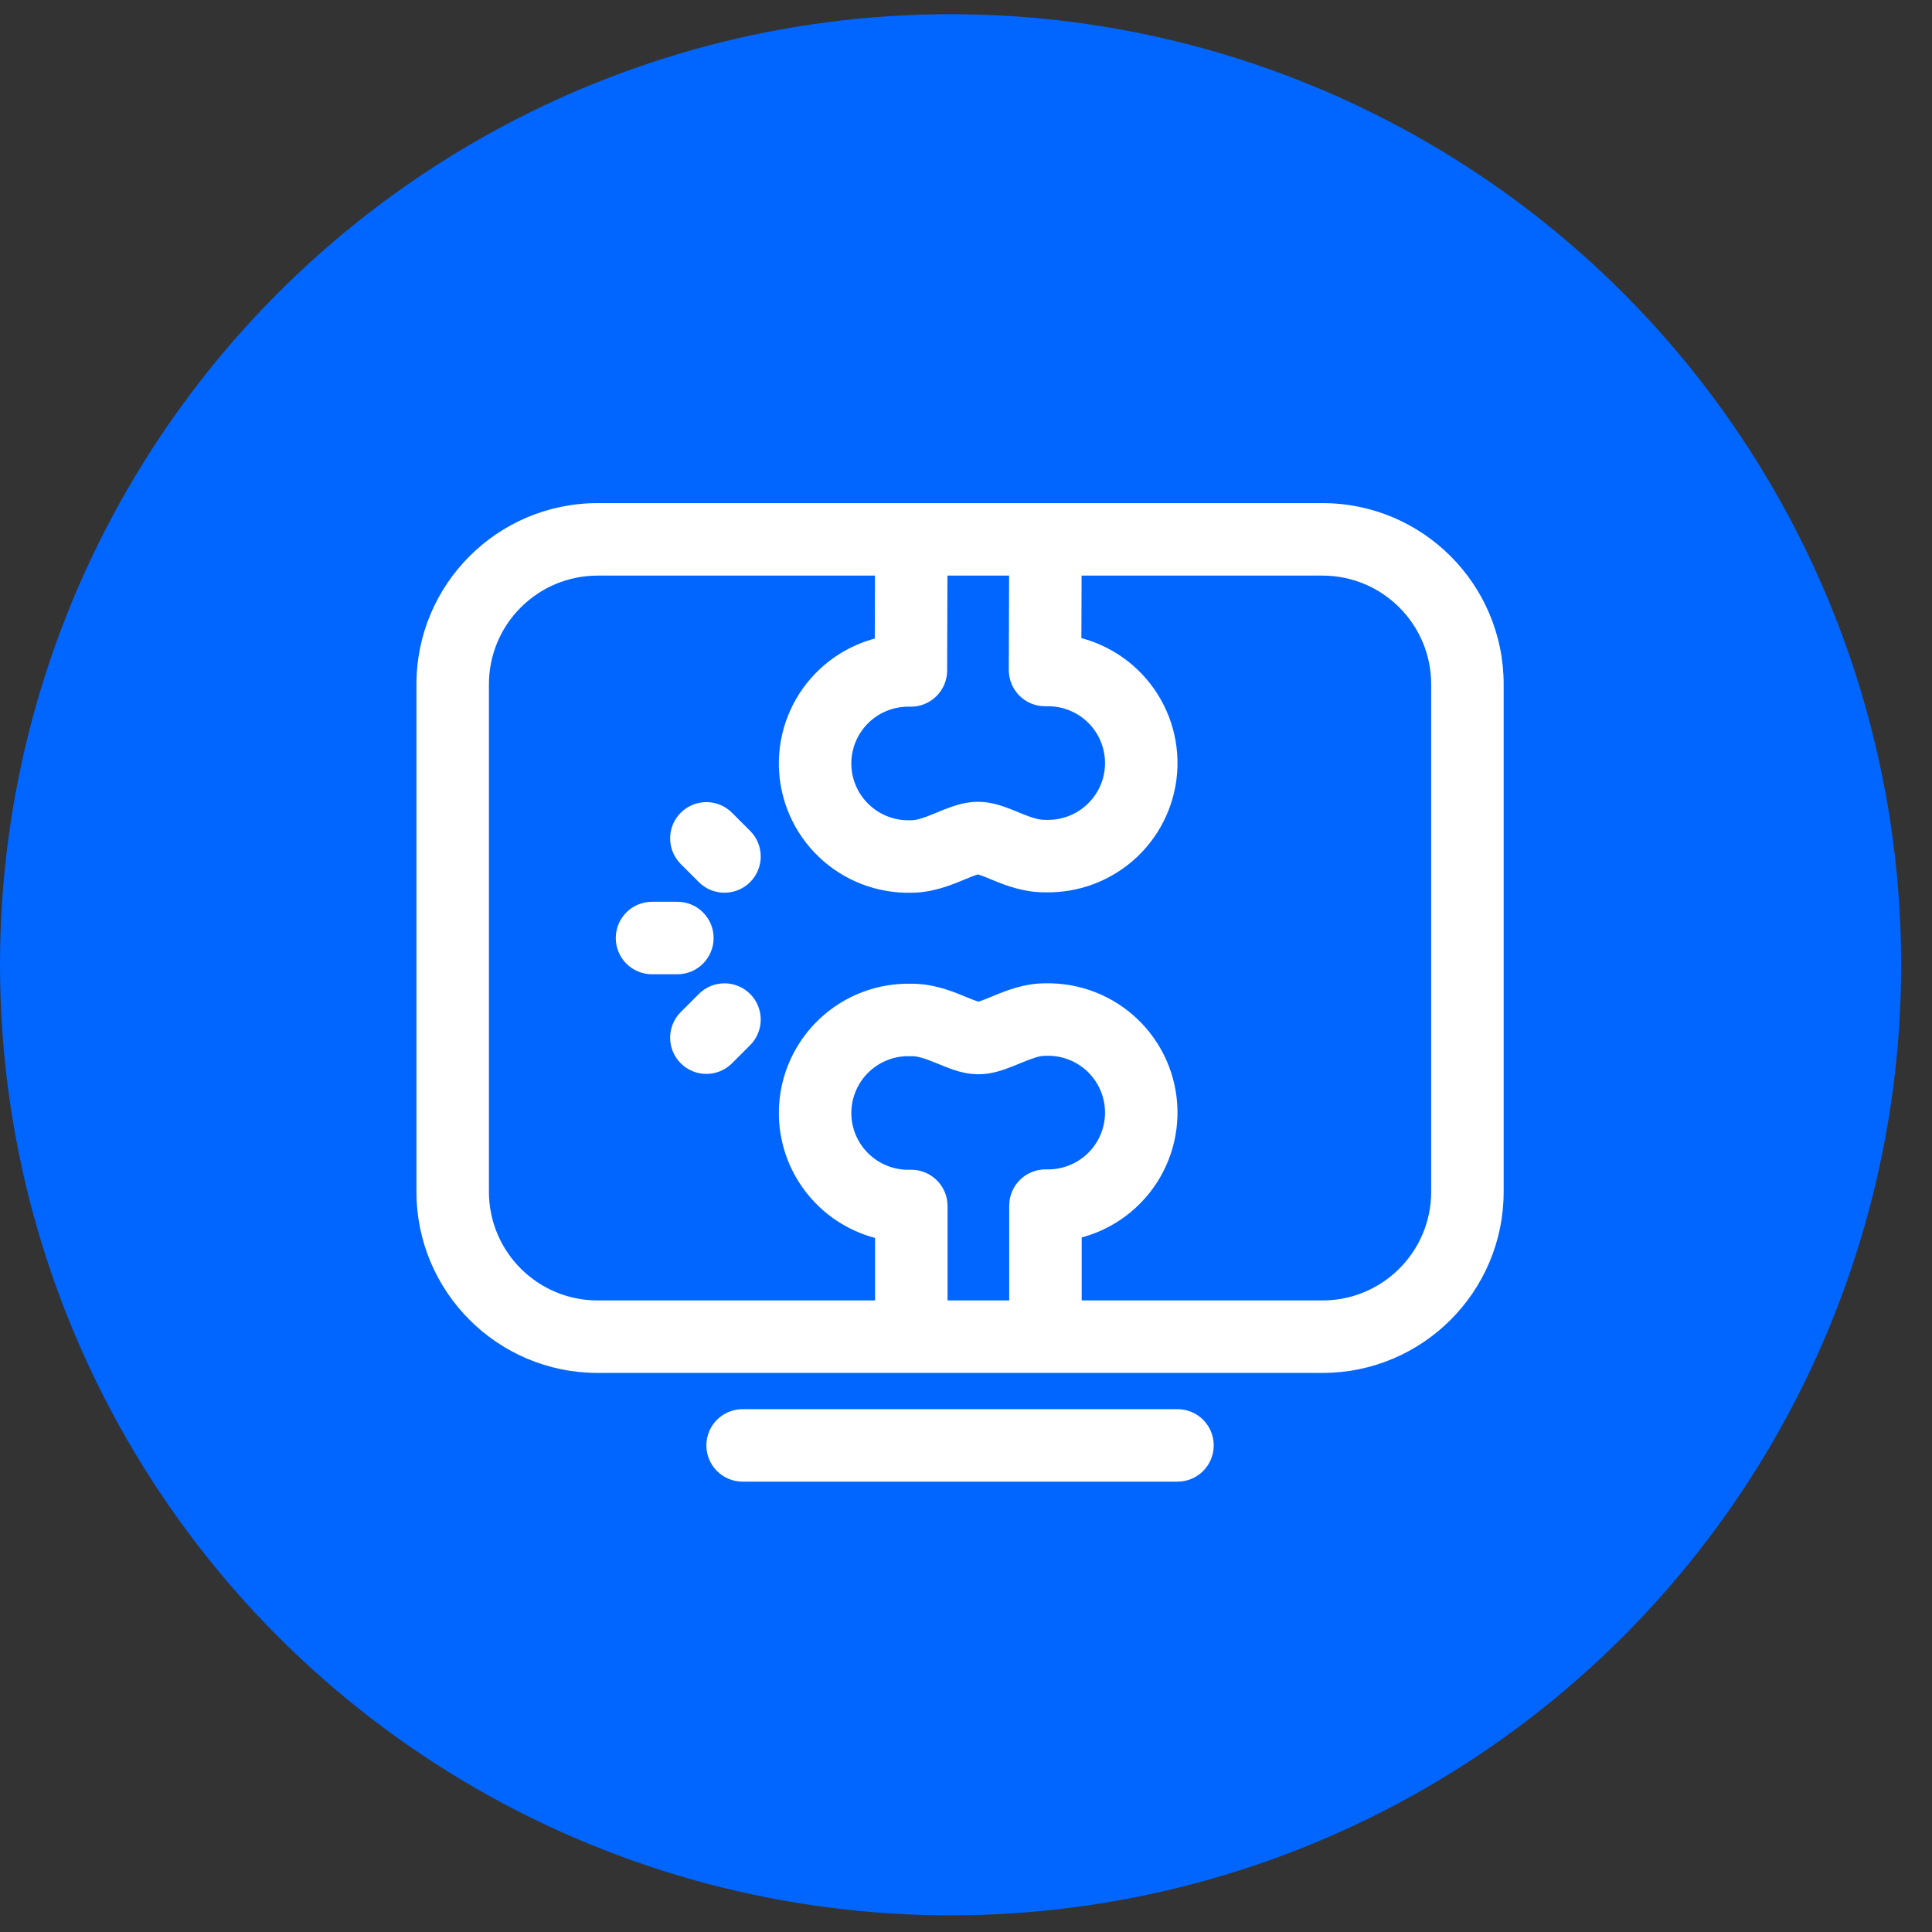
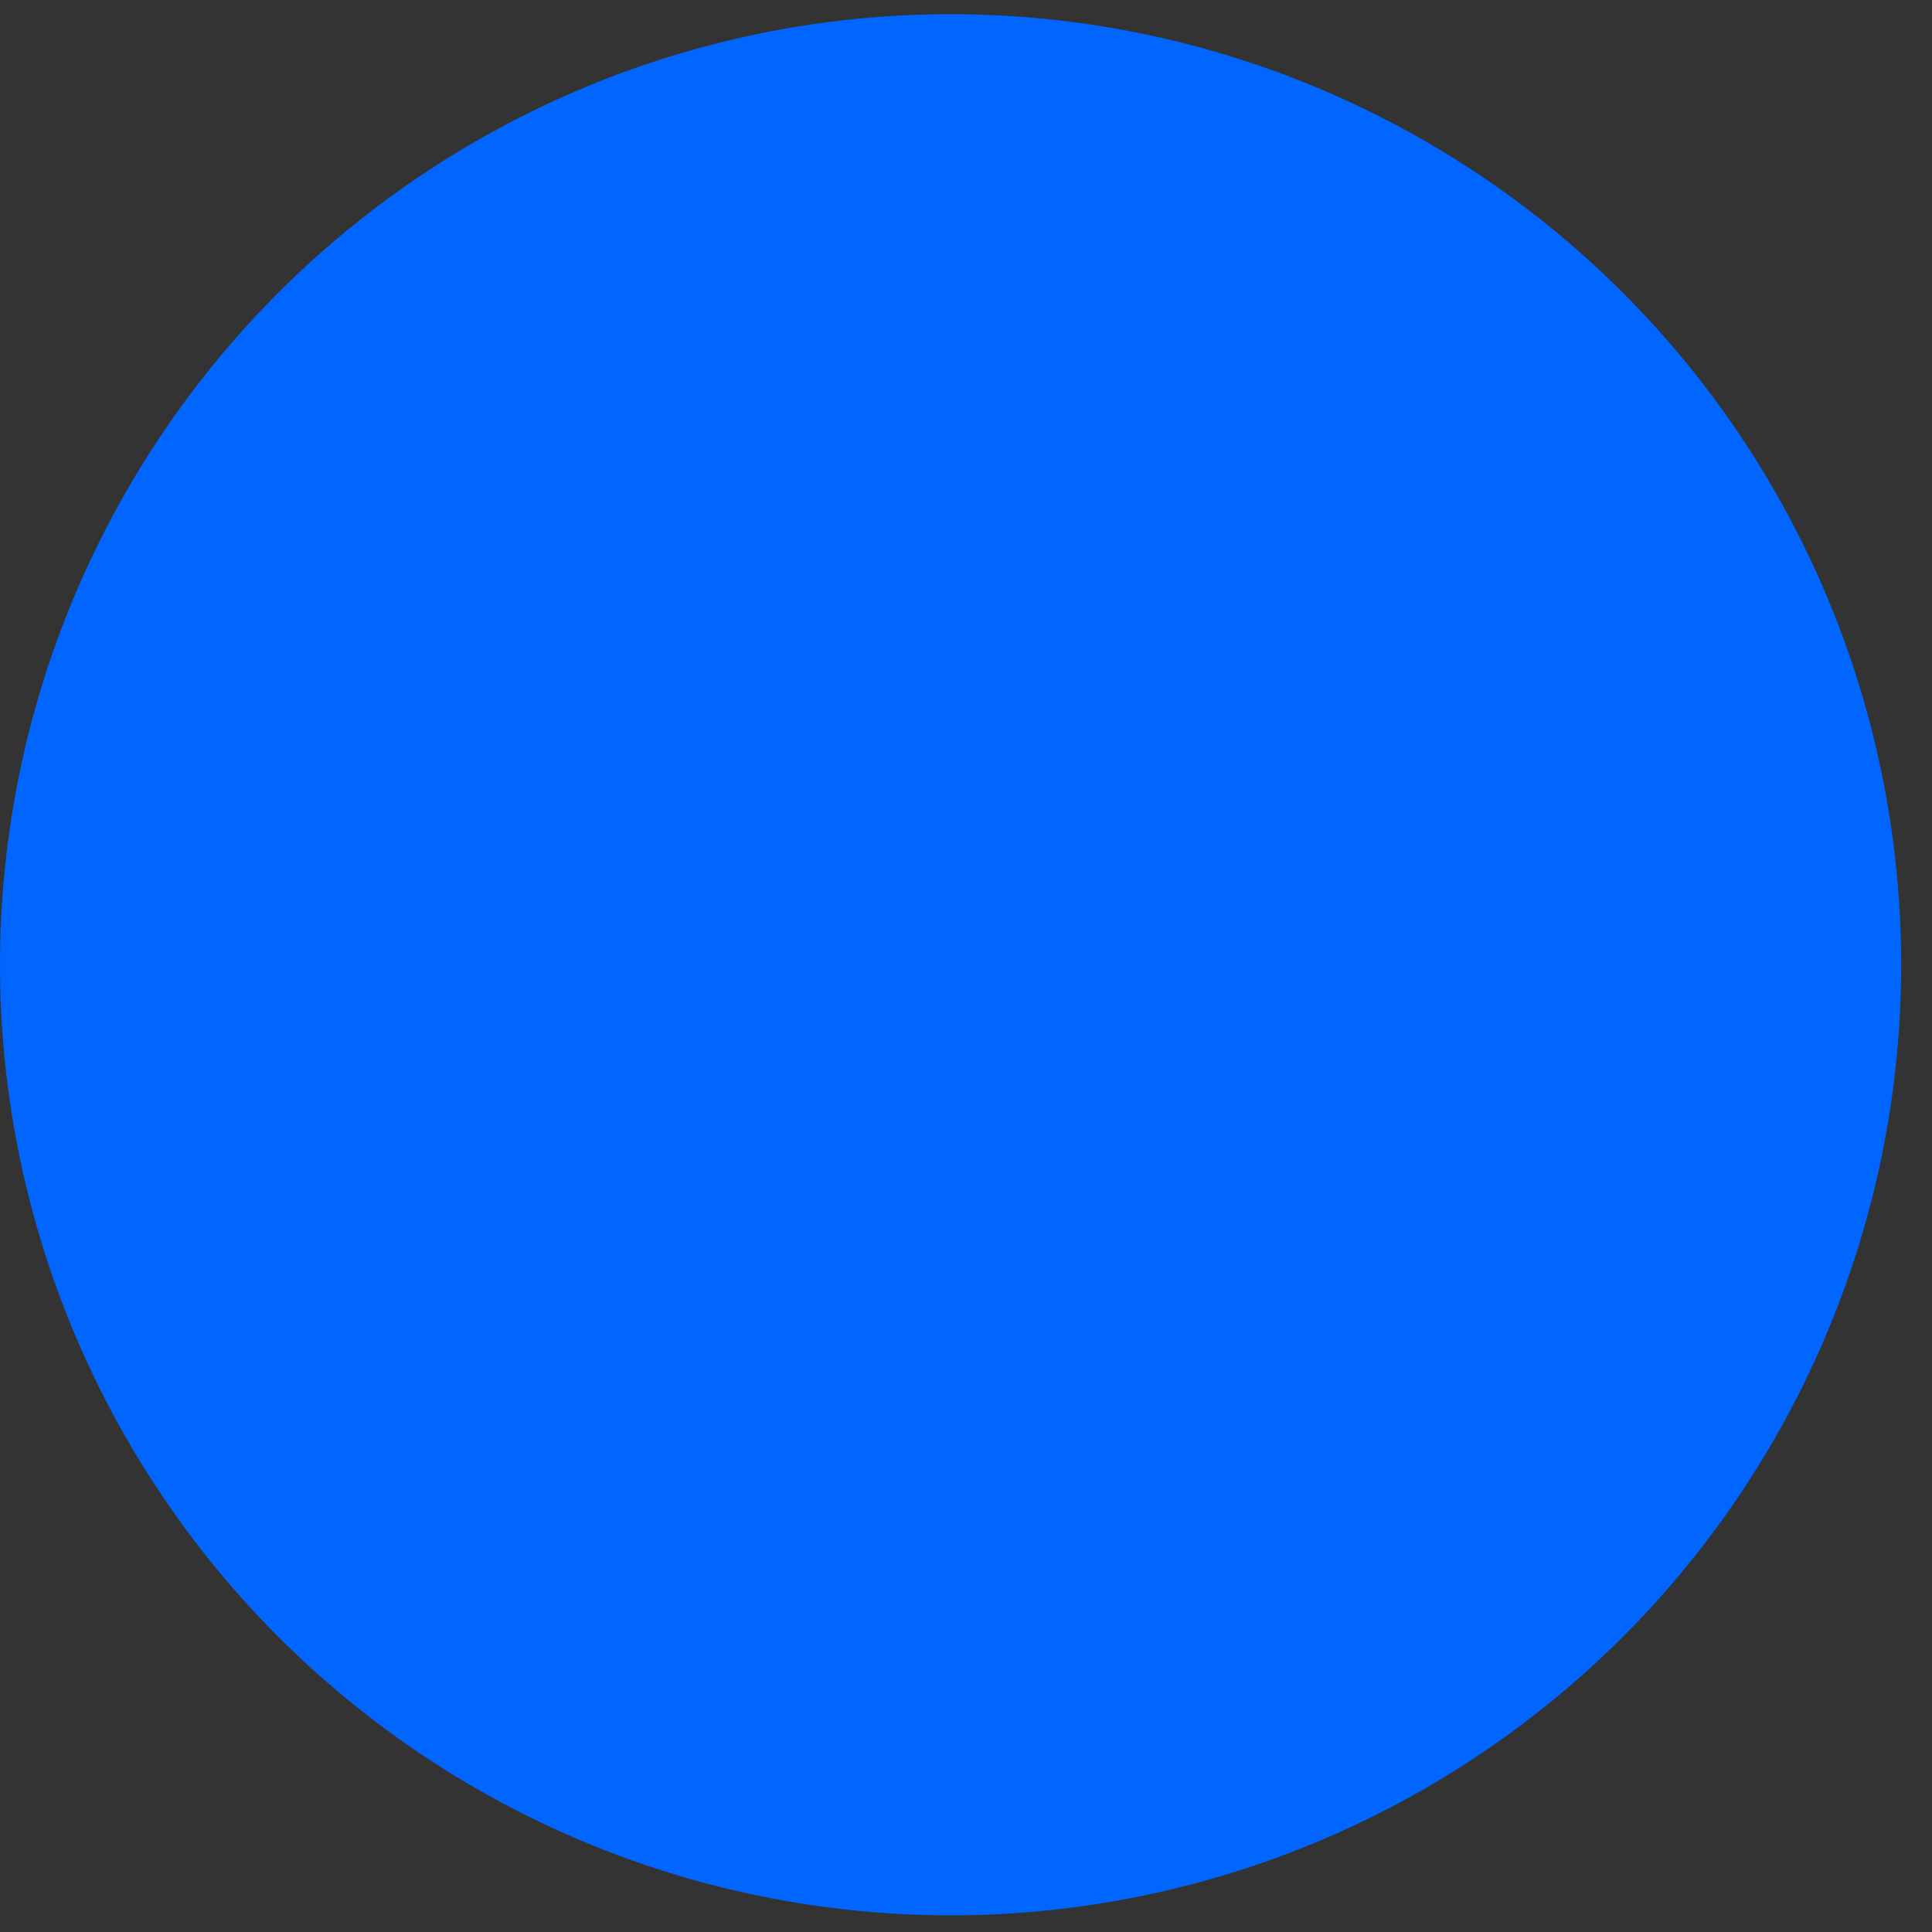
<svg xmlns="http://www.w3.org/2000/svg" width="58" height="58" viewBox="0 0 58 58" fill="none">
  <rect x="0" y="0" width="58" height="58" fill="#333333" stroke="none" />
  <circle cx="28.537" cy="28.963" r="28.537" fill="#0066FF" />
-   <path fill-rule="evenodd" clip-rule="evenodd" d="M12.502 20.544C12.502 17.54 14.938 15.104 17.942 15.104H39.701C42.706 15.104 45.141 17.54 45.141 20.544V35.776C45.141 38.78 42.706 41.216 39.701 41.216H31.385H27.358H17.942C14.938 41.216 12.502 38.78 12.502 35.776V20.544ZM28.446 39.04H30.297V36.193C30.297 35.9 30.416 35.618 30.627 35.413C30.837 35.209 31.122 35.098 31.416 35.106C31.869 35.118 32.309 34.951 32.639 34.64C32.968 34.329 33.16 33.9 33.173 33.448C33.185 32.997 33.018 32.558 32.707 32.229C32.398 31.904 31.974 31.712 31.525 31.696H31.373C31.225 31.696 31.038 31.751 30.695 31.892L30.616 31.924L30.616 31.924L30.616 31.924C30.481 31.98 30.311 32.05 30.151 32.105C29.956 32.172 29.68 32.25 29.372 32.25C29.062 32.25 28.787 32.171 28.593 32.105C28.444 32.053 28.28 31.986 28.151 31.932L28.151 31.932L28.149 31.932L28.149 31.932L28.147 31.931C28.115 31.918 28.085 31.906 28.058 31.895C27.73 31.761 27.534 31.705 27.362 31.708C27.347 31.708 27.331 31.708 27.316 31.708C27.091 31.701 26.867 31.739 26.657 31.819C26.448 31.899 26.256 32.02 26.092 32.174C25.929 32.328 25.798 32.512 25.707 32.717C25.615 32.921 25.565 33.141 25.558 33.365C25.552 33.589 25.59 33.811 25.67 34.021C25.75 34.23 25.87 34.421 26.025 34.584C26.179 34.747 26.364 34.878 26.569 34.969C26.77 35.059 26.986 35.109 27.207 35.117H27.358C27.959 35.117 28.446 35.605 28.446 36.205V39.04ZM32.473 39.04V37.149C33.089 36.984 33.66 36.667 34.133 36.222C34.882 35.515 35.319 34.539 35.348 33.51C35.377 32.48 34.995 31.481 34.286 30.733C33.578 29.985 32.602 29.549 31.572 29.521L31.556 29.52L31.542 29.52H31.373C30.749 29.52 30.201 29.742 29.869 29.878L29.757 29.924C29.627 29.978 29.537 30.015 29.448 30.046C29.413 30.058 29.389 30.065 29.372 30.069C29.357 30.065 29.333 30.058 29.3 30.046C29.218 30.018 29.137 29.985 29.022 29.938C28.979 29.92 28.931 29.901 28.876 29.878C28.534 29.739 27.992 29.528 27.354 29.532C26.852 29.521 26.352 29.607 25.882 29.786C25.406 29.968 24.97 30.241 24.599 30.592C24.228 30.942 23.93 31.361 23.721 31.827C23.512 32.292 23.398 32.794 23.383 33.304C23.369 33.814 23.455 34.321 23.637 34.798C23.82 35.274 24.094 35.71 24.445 36.08C24.795 36.451 25.216 36.748 25.681 36.956C25.872 37.041 26.069 37.111 26.27 37.164V39.04H17.942C16.139 39.04 14.678 37.579 14.678 35.776V20.544C14.678 18.742 16.139 17.28 17.942 17.28H26.267L26.261 19.17C25.644 19.336 25.072 19.652 24.599 20.099C23.849 20.806 23.412 21.781 23.383 22.811C23.354 23.84 23.736 24.839 24.445 25.587C25.153 26.335 26.129 26.771 27.159 26.8C27.169 26.8 27.179 26.8 27.189 26.8H27.358C27.982 26.8 28.53 26.578 28.862 26.442L28.974 26.396C29.104 26.342 29.195 26.305 29.283 26.275C29.318 26.263 29.343 26.256 29.359 26.251C29.375 26.256 29.398 26.263 29.431 26.274C29.514 26.302 29.594 26.335 29.709 26.382L29.709 26.383L29.71 26.383C29.753 26.4 29.8 26.42 29.855 26.442C30.197 26.581 30.739 26.792 31.377 26.788C31.879 26.799 32.379 26.713 32.849 26.534C33.325 26.352 33.762 26.079 34.133 25.729C34.503 25.379 34.802 24.959 35.01 24.494C35.219 24.028 35.334 23.526 35.348 23.016C35.362 22.506 35.276 21.999 35.094 21.523C34.911 21.046 34.637 20.61 34.286 20.24C33.936 19.87 33.516 19.572 33.05 19.364C32.86 19.279 32.664 19.21 32.464 19.157L32.47 17.28H39.701C41.504 17.28 42.965 18.742 42.965 20.544V35.776C42.965 37.579 41.504 39.04 39.701 39.04H32.473ZM30.294 17.28H28.443L28.434 20.13C28.433 20.424 28.314 20.704 28.103 20.908C27.893 21.112 27.609 21.223 27.316 21.215C26.862 21.202 26.422 21.37 26.092 21.681C25.763 21.992 25.571 22.42 25.558 22.872C25.546 23.324 25.713 23.762 26.025 24.091C26.333 24.417 26.758 24.608 27.206 24.624H27.358C27.506 24.624 27.693 24.57 28.037 24.429L28.115 24.396L28.115 24.396C28.25 24.34 28.42 24.27 28.58 24.215C28.775 24.149 29.051 24.071 29.36 24.071C29.67 24.071 29.944 24.149 30.138 24.216C30.288 24.267 30.451 24.335 30.581 24.388L30.581 24.388L30.581 24.388C30.614 24.402 30.645 24.414 30.673 24.426C31.001 24.559 31.197 24.615 31.369 24.612C31.384 24.612 31.4 24.612 31.415 24.613C31.64 24.619 31.864 24.581 32.074 24.501C32.284 24.421 32.476 24.3 32.639 24.146C32.802 23.992 32.933 23.808 33.025 23.604C33.116 23.399 33.167 23.179 33.173 22.955C33.179 22.732 33.141 22.509 33.061 22.3C32.981 22.091 32.861 21.899 32.707 21.736C32.552 21.573 32.367 21.442 32.162 21.351C31.961 21.261 31.745 21.211 31.525 21.203H31.373C31.084 21.203 30.807 21.088 30.602 20.883C30.398 20.678 30.284 20.401 30.285 20.112L30.294 17.28ZM18.486 28.16C18.486 27.559 18.973 27.072 19.574 27.072H20.335C20.936 27.072 21.423 27.559 21.423 28.16C21.423 28.761 20.936 29.248 20.335 29.248H19.574C18.973 29.248 18.486 28.761 18.486 28.16ZM22.519 31.377C22.944 30.953 22.944 30.264 22.519 29.839C22.094 29.414 21.405 29.414 20.98 29.839L20.436 30.383C20.012 30.808 20.012 31.497 20.436 31.921C20.861 32.346 21.55 32.346 21.975 31.921L22.519 31.377ZM20.436 24.399C20.861 23.974 21.55 23.974 21.975 24.399L22.519 24.943C22.944 25.368 22.944 26.057 22.519 26.482C22.094 26.906 21.405 26.906 20.98 26.482L20.436 25.938C20.012 25.513 20.012 24.824 20.436 24.399ZM22.294 42.304C21.693 42.304 21.206 42.791 21.206 43.392C21.206 43.993 21.693 44.48 22.294 44.48H35.349C35.95 44.48 36.437 43.993 36.437 43.392C36.437 42.791 35.95 42.304 35.349 42.304H22.294Z" fill="white" />
</svg>